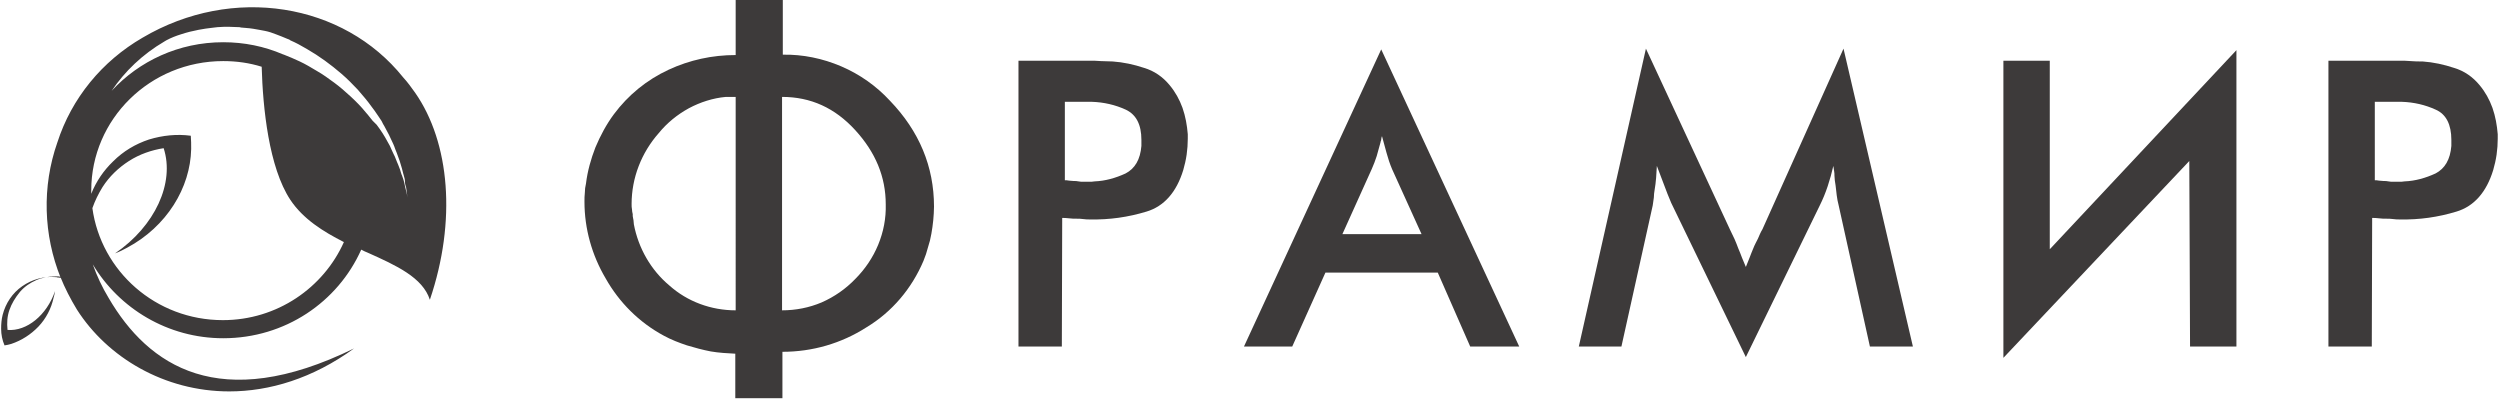
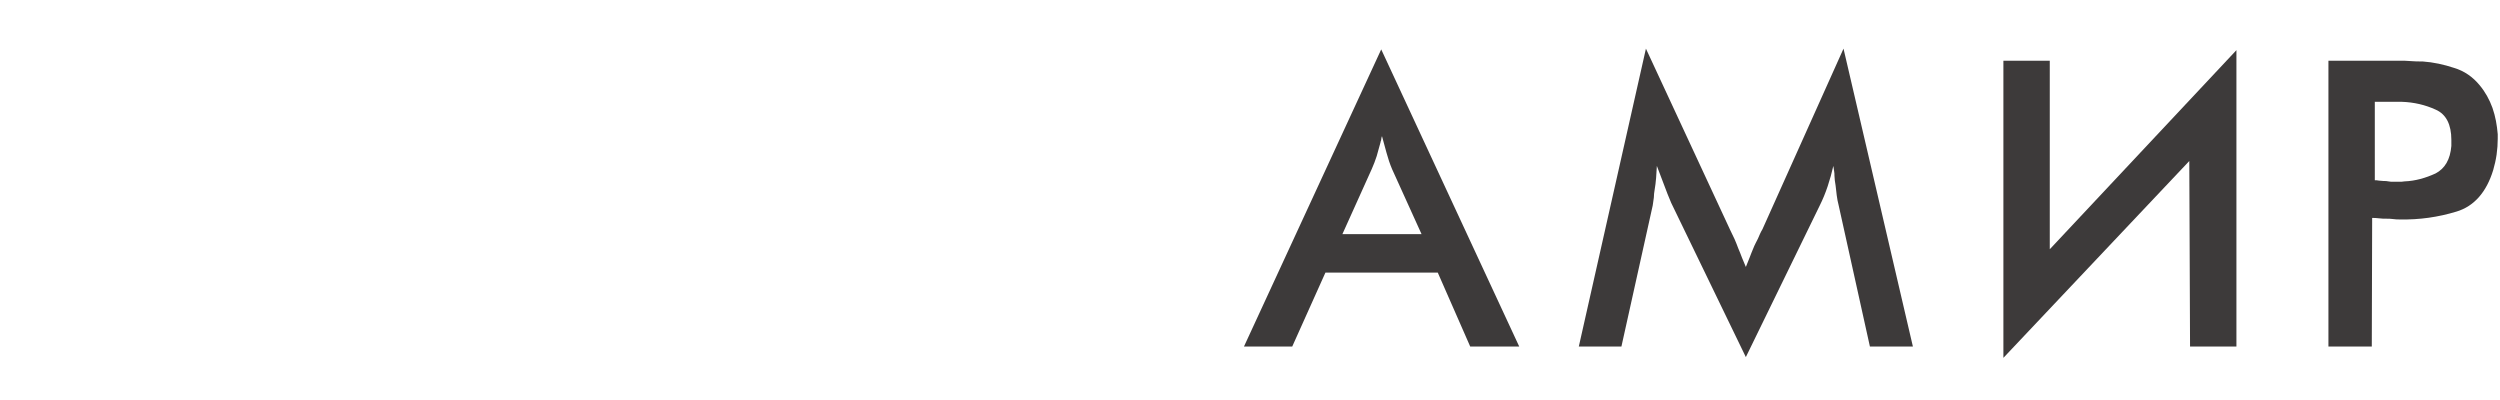
<svg xmlns="http://www.w3.org/2000/svg" version="1.1" id="Слой_1" x="0px" y="0px" viewBox="0 0 663 106" style="enable-background:new 0 0 663 106;" xml:space="preserve">
  <style type="text/css"> .st0{fill:#3D3A3A;} .st1{fill-rule:evenodd;clip-rule:evenodd;fill:#3D3A3A;} </style>
-   <path class="st0" d="M160.6,73.8c-3.6-6.1-5.6-13.1-5.6-20.3c0-0.8,0-1.6,0.1-2.4c0-0.8,0.1-1.6,0.3-2.4c0.4-3.3,1.3-6.5,2.5-9.6 c1.3-3.1,2.9-6.1,4.9-8.8c3.8-5.1,8.7-9.1,14.5-11.8c5.6-2.6,11.6-3.9,17.8-3.9V0h12.5v14.5c5.3-0.1,10.6,1,15.5,3.1 c4.9,2.1,9.3,5.2,12.9,9.1c7.8,8.1,11.7,17.5,11.7,28.1c0,1.2-0.1,2.4-0.2,3.6c-0.1,1.2-0.3,2.4-0.5,3.6c-0.2,1.2-0.5,2.4-0.9,3.6 c-0.3,1.2-0.7,2.4-1.2,3.6c-3.1,7.3-8.3,13.5-15.1,17.6c-6.7,4.3-14.4,6.5-22.3,6.5v12.3H195V93.8l-3.2-0.2 c-1.1-0.1-2.2-0.2-3.3-0.4c-2.1-0.4-4.3-1-6.3-1.6c-2.1-0.7-4.2-1.5-6.2-2.6C169.5,85.5,164.2,80.2,160.6,73.8z M174.7,35.3 c-4.6,5.2-7.2,11.9-7.2,18.8c0,0.5,0,1,0.1,1.4c0,0.4,0.1,0.9,0.2,1.3v0.5c0.1,0.4,0.1,0.8,0.2,1.1c0,0.4,0.1,0.7,0.1,1.1 c1.2,6.3,4.5,12.1,9.4,16.2c4.8,4.3,11.1,6.6,17.6,6.6V25.7h-2.6c-3.4,0.3-6.8,1.4-9.8,3C179.6,30.4,176.9,32.6,174.7,35.3 L174.7,35.3z M226.8,74c2.6-2.6,4.7-5.7,6.1-9.1c1.4-3.4,2.1-7,2-10.7c0-7.3-2.7-13.8-8.1-19.7c-5.4-5.9-11.8-8.8-19.4-8.8v56.6 c3.6,0,7.2-0.7,10.5-2.1C221.3,78.7,224.3,76.6,226.8,74z" />
-   <path class="st0" d="M281.6,91.9h-11.5V16.1h18.8c1,0,2,0,3,0.1c1,0,2.1,0.1,3.2,0.1c2.8,0.2,5.6,0.8,8.3,1.7c2.7,0.8,5,2.4,6.8,4.6 c1.5,1.8,2.6,3.8,3.4,6c0.8,2.3,1.2,4.6,1.4,7v1.2c0,1.4-0.1,2.8-0.3,4.2c-0.2,1.4-0.5,2.7-0.9,4.1c-1.8,5.9-5.1,9.6-9.7,11 c-4.9,1.5-9.9,2.2-15,2.1c-0.6,0-1.2,0-1.8-0.1c-0.6-0.1-1.3-0.1-1.8-0.1c-0.6,0-1.3,0-2-0.1c-0.7-0.1-1.3-0.1-1.8-0.1L281.6,91.9z M282.3,47.8c0.4,0,0.8,0,1.2,0.1c0.4,0,0.8,0.1,1.2,0.1c0.5,0,0.9,0,1.3,0.1c0.4,0.1,0.9,0.1,1.3,0.1h1.5c0.5,0,1,0,1.5-0.1 c2.8-0.1,5.6-0.9,8.2-2.1c2.5-1.3,3.9-3.7,4.2-7.3v-1.6c0-4.1-1.4-6.7-4.1-8c-2.8-1.3-5.9-2-9-2.1h-7.2V47.8z" />
  <path class="st0" d="M381.3,72.3h-29.8l-8.8,19.6h-12.8l36.4-78.8l36.6,78.8h-13L381.3,72.3z M356,62.1h21l-7.8-17.2 c-0.6-1.4-1.1-2.9-1.5-4.4c-0.4-1.5-0.8-2.9-1.2-4.4c-0.1,0.3-0.2,0.6-0.2,0.9s-0.2,0.5-0.2,0.8c-0.3,1.2-0.7,2.4-1,3.6 c-0.4,1.2-0.8,2.3-1.3,3.4L356,62.1z" />
  <path class="st0" d="M487.1,51.8c-0.1-0.9-0.2-1.7-0.3-2.6c-0.1-0.4-0.1-0.9-0.2-1.3c0-0.4-0.1-0.9-0.1-1.3c0-0.4,0-0.8-0.1-1.3 c-0.1-0.4-0.1-0.9-0.2-1.3c-0.4,1.8-0.9,3.6-1.5,5.4c-0.6,1.8-1.3,3.5-2.1,5.1l-19.6,40.2l-19.8-40.9c-0.7-1.6-1.3-3.2-1.9-4.8 l-1.9-5l-0.2,3.2c-0.1,1.1-0.2,2.1-0.4,3.2c-0.1,0.6-0.2,1.3-0.2,2c-0.1,0.7-0.2,1.4-0.3,2.1L430,91.9h-11.3l17.8-79l22.3,48 c0.4,0.8,0.8,1.7,1.2,2.5c0.4,0.9,0.7,1.7,1,2.5l0.5,1.2c0.2,0.4,0.3,0.9,0.5,1.3l0.5,1.2l0.5,1.2c0.3-0.8,0.7-1.7,1-2.5 c0.3-0.9,0.7-1.7,1-2.5c0.3-0.8,0.8-1.7,1.2-2.5c0.4-0.9,0.7-1.7,1.2-2.5l21.5-47.9l18.4,79h-11.4l-8.3-37.5 C487.4,53.6,487.2,52.7,487.1,51.8z" />
  <path class="st0" d="M531.3,16.1h12.3v50l49.5-52.8v78.6h-12.3l-0.2-49.2l-49.3,52.2V16.1z" />
  <path class="st0" d="M629,91.9h-11.5V16.1h18.8c1,0,2,0,3,0.1c1,0.1,2.1,0.1,3.2,0.1c2.8,0.2,5.6,0.8,8.3,1.7c2.7,0.8,5,2.4,6.8,4.6 c1.5,1.8,2.6,3.8,3.4,6c0.8,2.3,1.2,4.6,1.4,7v1.2c0,1.4-0.1,2.8-0.3,4.2c-0.2,1.4-0.5,2.7-0.9,4.1c-1.8,5.9-5.1,9.6-9.7,11 c-4.9,1.5-9.9,2.2-15,2.1c-0.6,0-1.2,0-1.8-0.1c-0.7-0.1-1.3-0.1-1.8-0.1c-0.6,0-1.3,0-2-0.1c-0.6-0.1-1.3-0.1-1.8-0.1L629,91.9z M629.7,47.8c0.4,0,0.8,0,1.2,0.1c0.4,0,0.8,0.1,1.2,0.1c0.5,0,0.9,0,1.3,0.1c0.4,0.1,0.9,0.1,1.3,0.1h1.5c0.5,0,1,0,1.5-0.1 c2.8-0.1,5.6-0.9,8.2-2.1c2.5-1.3,3.9-3.7,4.2-7.3v-1.6c0-4.1-1.4-6.8-4.1-8c-2.8-1.3-5.9-2-9-2.1h-7.2V47.8z" />
-   <path class="st1" d="M106.9,20.5c1.2,1.3,2.2,2.7,3.2,4.1c9.2,13.2,11,34,3.9,54.9c-1.9-5.9-8.9-9.1-16.5-12.5 c-0.6-0.2-1.1-0.5-1.7-0.8c-6.2,13.9-20.2,23.5-36.6,23.5c-14.7,0-27.6-7.9-34.6-19.6c1.1,3.1,2.5,6.1,4.2,8.9 c10.5,18,29.4,30.9,65.1,13.4c-11,8-22.5,11.4-33.1,11.4c-17.2,0-32.3-9-40.4-21.7c-1.7-2.8-3.2-5.7-4.4-8.7l-0.5-0.1h-0.7 c-1.8,0-3.6,0.3-5.2,1c-1.6,0.7-3.1,1.7-4.3,3.1C4,79,3.1,80.5,2.5,82.2S1.8,85.7,2,87.5c5.1,0.4,10.4-3.9,12.6-10.3 c-0.1,0.6-0.2,1.2-0.4,1.8c-0.6,2.8-2,5.5-4,7.6c-2,2.1-4.5,3.7-7.2,4.6c-0.6,0.2-1.2,0.3-1.8,0.4c-0.6-1.4-0.9-2.9-0.9-4.4 c0-1.3,0.1-2.5,0.4-3.7c0.8-3.1,2.6-5.8,5.2-7.6c2.6-1.8,5.7-2.7,8.9-2.4c0.2,0,0.3,0,0.5,0.1h0.3l0.5,0.1 c-4.6-11.4-5-24.2-0.9-35.9C19,26,27.1,16.2,37.8,10C61.7-4.1,91.1,0.8,106.9,20.5z M29.6,24.1c3.5-5.2,8.2-9.7,14-13.1l0.5-0.3 c1.3-0.7,2.6-1.2,3.9-1.6c1.5-0.5,3.1-0.9,4.7-1.2c2.6-0.5,4.6-0.6,5-0.7c1.3-0.1,2.3-0.1,2.7-0.1c0,0,0.1,0,0.1,0 c1,0,1.7,0.1,2.8,0.1c0.2,0,0.4,0,0.6,0.1c0.9,0.1,1.5,0.1,2.3,0.2c0.3,0,1.3,0.2,2.5,0.4c0.6,0.1,1.2,0.2,1.6,0.3 c1,0.2,1.9,0.5,2.9,0.9c0.9,0.3,2,0.8,3,1.2c0.3,0.1,0.6,0.2,0.8,0.4c1.4,0.6,2.9,1.4,4.4,2.3c3.3,1.9,6.3,4.1,9.2,6.6 c1.5,1.3,2.9,2.7,4.3,4.2c1.3,1.5,2.6,3,3.8,4.7c0.2,0.3,0.4,0.5,0.6,0.8c0.4,0.5,0.7,1.1,1.1,1.6l0.8,1.2c0.1,0.3,0.3,0.5,0.4,0.8 c0.1,0.2,0.2,0.3,0.3,0.5c0.9,1.6,1.7,3.2,2.4,4.8c0.2,0.5,0.4,0.9,0.5,1.3c0.1,0.3,0.3,0.7,0.4,1l0.8,2.2c0.2,0.7,0.4,1.4,0.6,2 c0.1,0.4,0.2,0.8,0.3,1.2c0.1,0.2,0.1,0.5,0.2,0.7c0.2,0.6,0.3,1.1,0.3,1.7s0.2,1,0.3,1.4c0.2,1.7,0.4,2.7,0.4,2.7s-0.2-1-0.6-2.6 c-0.1-0.3-0.1-0.6-0.2-0.9c0-0.2-0.1-0.3-0.1-0.5c-0.1-0.5-0.3-1-0.5-1.6c-0.1-0.2-0.1-0.4-0.2-0.5c-0.1-0.4-0.3-0.8-0.4-1.3 c-0.2-0.4-0.3-0.9-0.5-1.3c-0.1-0.2-0.2-0.4-0.3-0.7c-0.2-0.5-0.4-1-0.6-1.5c-0.1-0.2-0.2-0.4-0.3-0.6c-0.2-0.4-0.4-0.9-0.6-1.3 c-0.1-0.3-0.3-0.6-0.4-0.9c-0.8-1.5-1.7-3.1-2.7-4.5l-0.8-1.1L98.8,32c-0.4-0.5-0.8-1-1.2-1.5c-0.2-0.2-0.4-0.5-0.6-0.7 c-1.2-1.5-2.6-2.9-4-4.2c-1.4-1.3-2.9-2.6-4.4-3.7c-1.5-1.1-3-2.2-4.6-3.1c-1.5-0.9-3-1.8-4.5-2.5c-1.5-0.7-2.9-1.3-4.2-1.8 c-0.1,0-0.2-0.1-0.3-0.1c-4.9-2.1-10.2-3.2-15.8-3.2C47.4,11.2,36.9,16.2,29.6,24.1z M24.2,51.4c0-0.3,0-0.6,0-0.9 c0-18.9,15.6-34.3,35-34.3c3.6,0,7,0.5,10.2,1.5C69.7,28.6,71.3,44.4,77,53c3.4,5.1,8.7,8.4,14.2,11.2 c-5.4,12.1-17.7,20.7-32.1,20.7c-17.8,0-32.3-13-34.6-29.7c0.7-2,1.6-3.8,2.7-5.6c1.8-2.8,4.2-5.1,7-6.9c2.8-1.8,6-2.9,9.2-3.4 c3,9.2-2.3,20.7-12.9,27.9c1.1-0.4,2.1-0.9,3.2-1.5c10.5-5.6,16.8-15.9,17-26.2c0-1.2,0-2.3-0.1-3.5c-3.7-0.5-7.5-0.1-11.1,1 c-3.6,1.2-6.8,3.1-9.5,5.8C27.5,45.2,25.5,48.1,24.2,51.4z" />
-   <path class="st0" d="M93.9,92.6c0.2-0.1,0.3-0.2,0.5-0.3L93.9,92.6L93.9,92.6z" />
</svg>